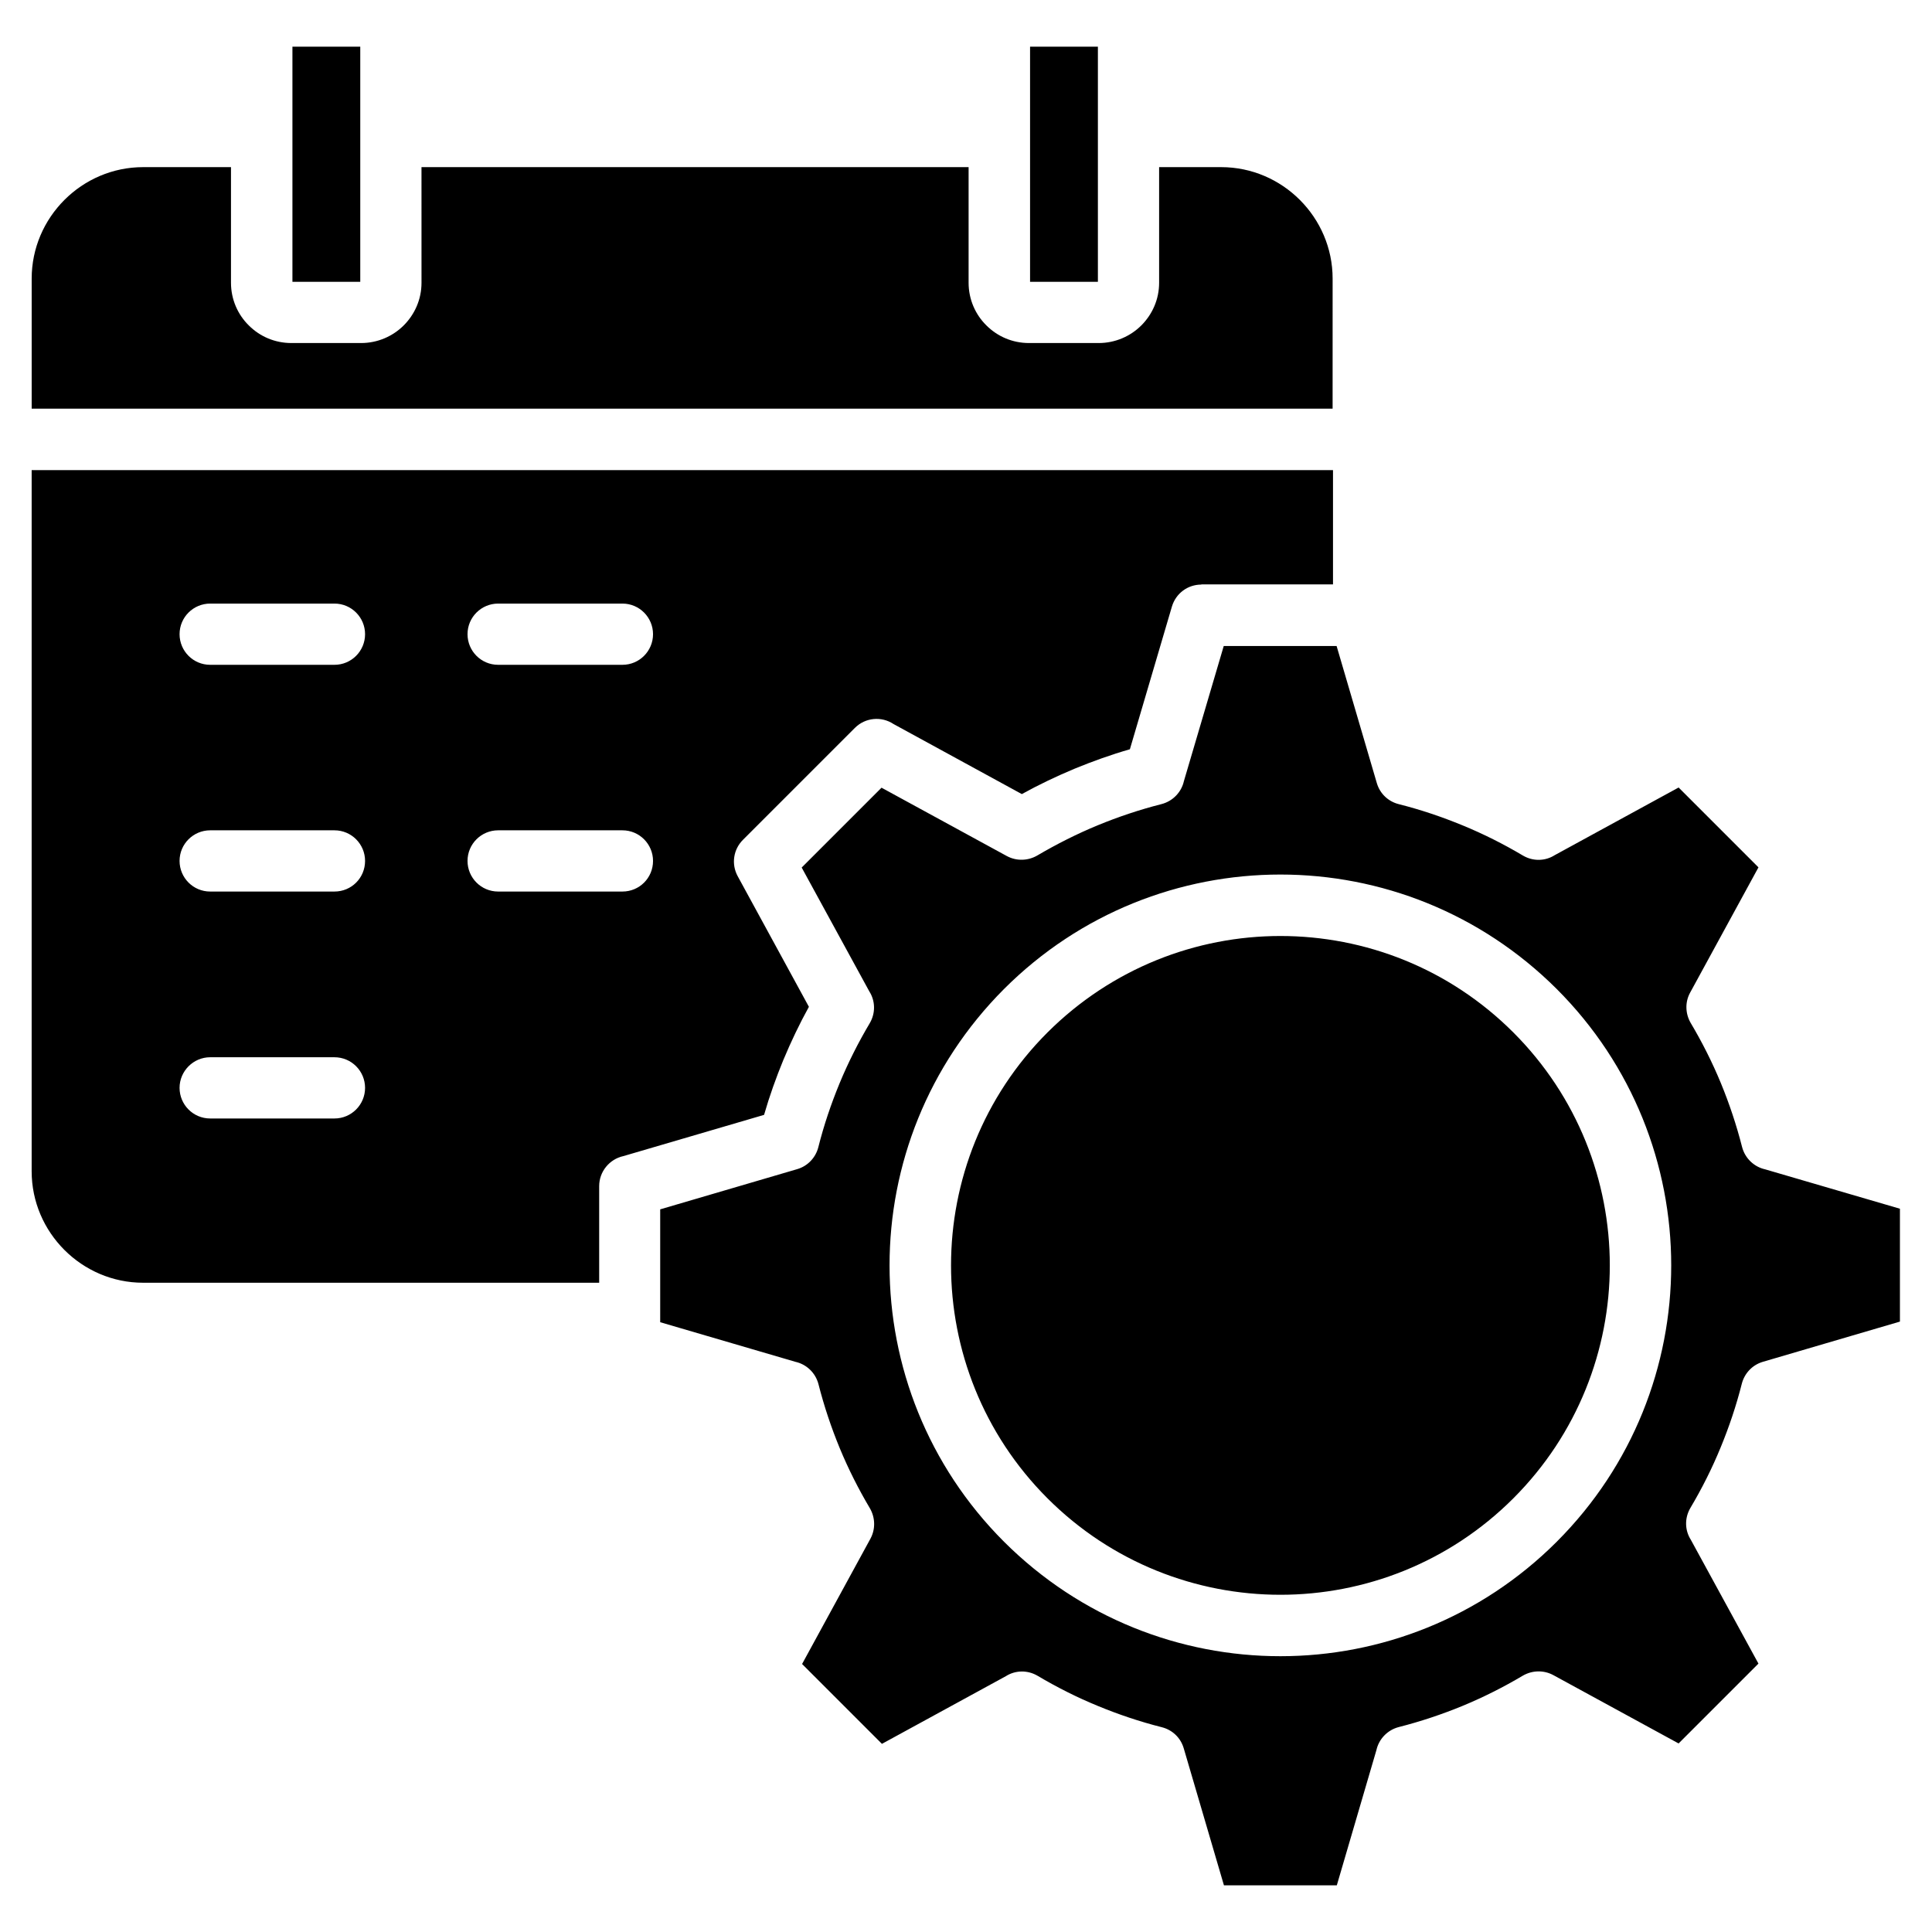
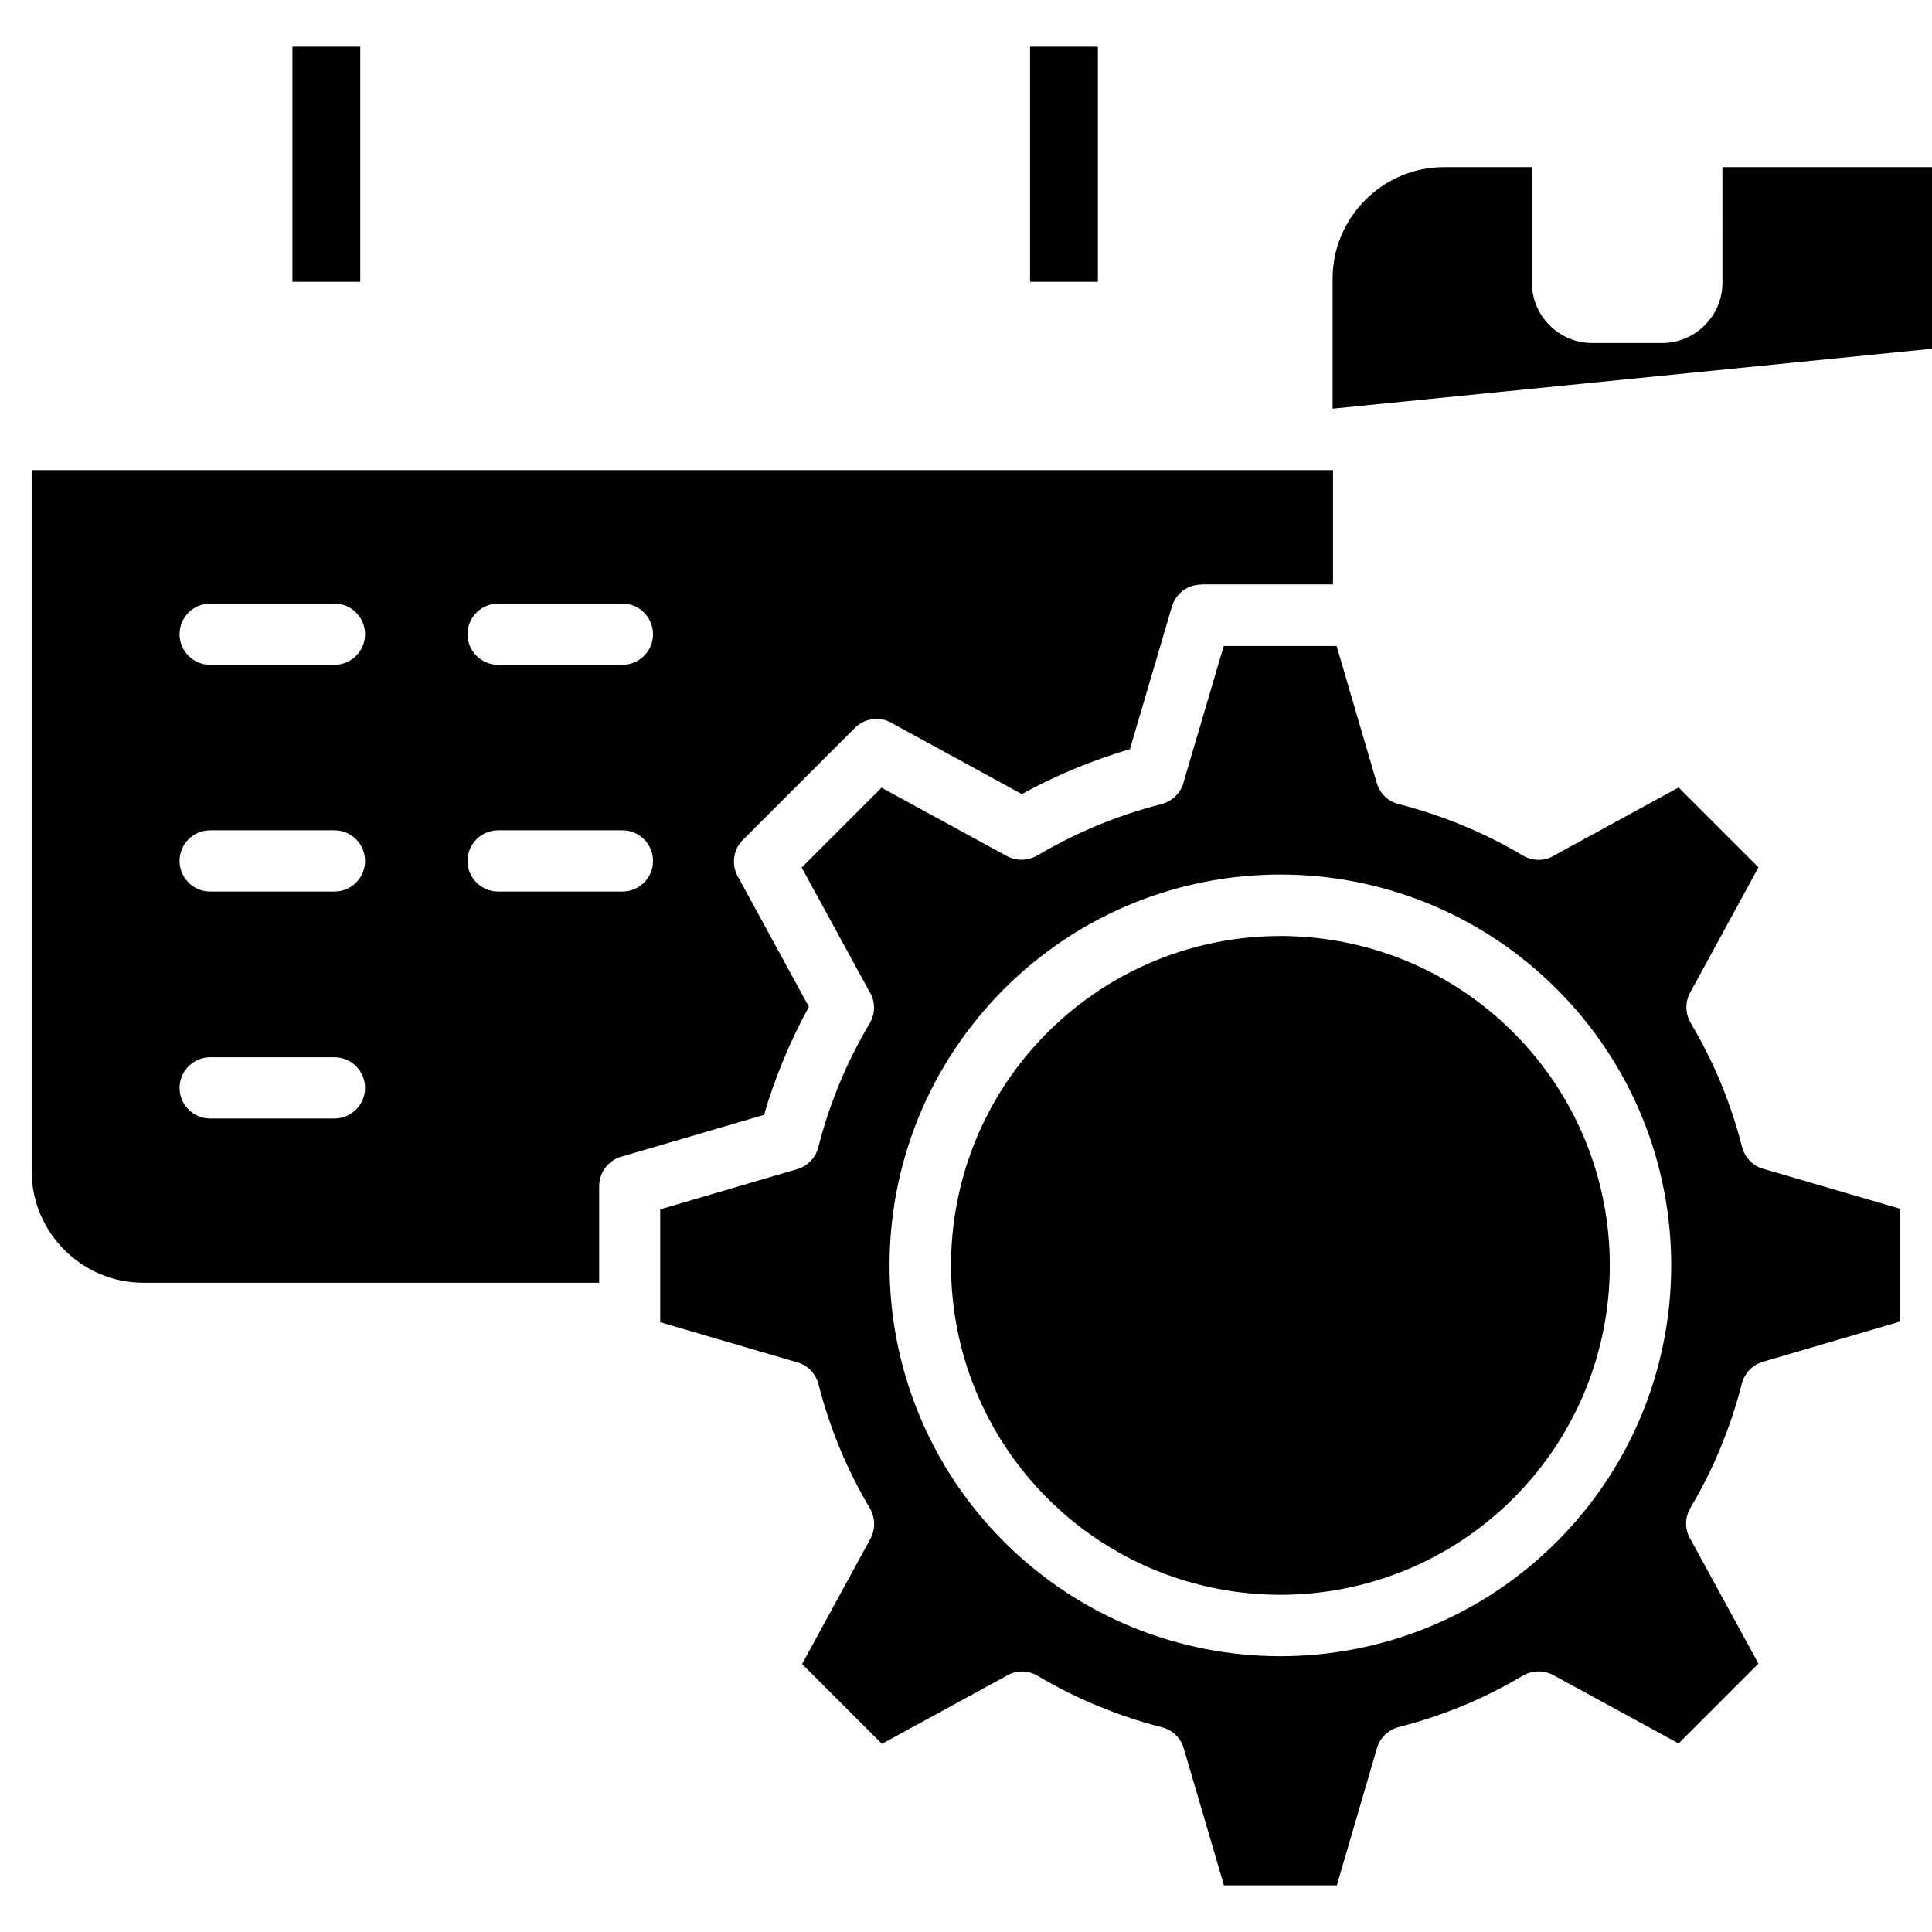
<svg xmlns="http://www.w3.org/2000/svg" fill="#000000" width="800px" height="800px" version="1.1" viewBox="144 144 512 512">
-   <path d="m611.76 453.88c-2.863-0.637-5.305-2.863-6.098-5.941-1.484-5.832-3.394-11.508-5.621-16.918-2.281-5.516-4.984-10.871-8.008-15.961-1.379-2.387-1.539-5.41-0.16-7.953l18.137-33.25-21.16-21.16-32.828 17.926c-2.492 1.59-5.727 1.695-8.434 0.105-5.09-3.023-10.449-5.727-16.016-8.008-5.41-2.227-11.031-4.137-16.918-5.621-2.703-0.688-4.934-2.703-5.781-5.57l-10.66-36.328h-29.91l-10.555 35.797c-0.637 2.863-2.863 5.305-5.941 6.098-5.832 1.484-11.508 3.394-16.918 5.621-5.516 2.281-10.871 4.984-16.016 8.008-2.387 1.379-5.41 1.539-8.008 0.16l-33.25-18.137-21.16 21.16 17.926 32.828c1.59 2.492 1.695 5.727 0.105 8.434-3.023 5.09-5.727 10.449-8.008 15.961-2.227 5.41-4.137 11.031-5.621 16.918-0.688 2.652-2.703 4.934-5.57 5.781l-36.328 10.66v29.91l35.852 10.5c2.863 0.637 5.305 2.863 6.098 5.941 1.484 5.832 3.394 11.508 5.621 16.918 2.281 5.516 4.984 10.871 8.008 15.961 1.379 2.387 1.539 5.41 0.16 8.008l-18.137 33.25 21.16 21.16 32.828-17.926c2.492-1.59 5.727-1.695 8.434-0.105 5.09 3.023 10.449 5.727 16.016 8.008 5.41 2.227 11.031 4.137 16.918 5.621 2.703 0.688 4.934 2.703 5.781 5.57l10.66 36.328h29.91l10.5-35.852c0.637-2.863 2.863-5.305 5.941-6.098 5.832-1.484 11.508-3.394 16.918-5.621 5.516-2.281 10.871-4.984 15.961-8.008 2.387-1.379 5.41-1.539 8.008-0.16l33.25 18.137 21.16-21.16-17.926-32.828c-1.59-2.492-1.695-5.727-0.105-8.434 3.023-5.09 5.727-10.449 8.008-16.016 2.227-5.41 4.137-11.031 5.621-16.918 0.688-2.652 2.703-4.934 5.57-5.781l36.328-10.66v-29.91zm-55.207 98.695c-20.207 20.207-46.723 30.336-73.238 30.336s-52.98-10.129-73.238-30.336c-20.207-20.207-30.336-46.723-30.336-73.238 0-26.516 10.129-52.98 30.336-73.238 20.207-20.207 46.723-30.336 73.238-30.336s52.98 10.129 73.238 30.336c20.207 20.207 30.336 46.723 30.336 73.238 0 26.516-10.129 53.031-30.336 73.238zm-59.398-300.27h-344.76v-34.473c0-16.227 13.312-29.539 29.539-29.539h23.281v30.652c0 4.402 1.805 8.434 4.719 11.297 2.918 2.918 6.894 4.668 11.297 4.668h18.457c4.402 0 8.434-1.805 11.297-4.668 2.918-2.918 4.719-6.894 4.719-11.297l-0.004-30.652h144.99v30.652c0 4.402 1.805 8.434 4.719 11.297 2.918 2.918 6.894 4.668 11.297 4.668h18.457c4.402 0 8.434-1.805 11.297-4.668 2.918-2.918 4.719-6.894 4.719-11.297v-30.652h16.441c16.227 0 29.539 13.312 29.539 29.539zm-145.52 172.51c2.016-4.824 4.242-9.492 6.734-14l-18.879-34.629c-1.75-3.234-1.113-7.106 1.379-9.598l29.699-29.699c2.758-2.758 7.055-3.129 10.234-1.008l33.992 18.562c4.508-2.492 9.176-4.719 14-6.734 4.773-1.961 9.652-3.711 14.637-5.144l11.137-37.812c1.062-3.555 4.242-5.832 7.797-5.832v-0.055h34.895v-30.281l-344.87-0.004v185.82c0 16.227 13.312 29.539 29.539 29.539h120.86v-25.609c0-3.871 2.758-7.16 6.418-7.953l37.281-10.926c1.434-4.988 3.184-9.867 5.144-14.641zm-119 15.594h-32.934c-4.508 0-8.113-3.66-8.113-8.113s3.66-8.113 8.113-8.113h32.934c4.508 0 8.113 3.66 8.113 8.113s-3.606 8.113-8.113 8.113zm0-60.141h-32.934c-4.508 0-8.113-3.66-8.113-8.113 0-4.508 3.66-8.113 8.113-8.113h32.934c4.508 0 8.113 3.66 8.113 8.113 0 4.508-3.606 8.113-8.113 8.113zm0-60.086h-32.934c-4.508 0-8.113-3.66-8.113-8.113 0-4.508 3.66-8.113 8.113-8.113h32.934c4.508 0 8.113 3.66 8.113 8.113 0 4.453-3.606 8.113-8.113 8.113zm76.312 60.086h-32.934c-4.508 0-8.113-3.66-8.113-8.113 0-4.508 3.66-8.113 8.113-8.113h32.934c4.508 0 8.113 3.66 8.113 8.113 0 4.508-3.606 8.113-8.113 8.113zm0-60.086h-32.934c-4.508 0-8.113-3.66-8.113-8.113 0-4.508 3.66-8.113 8.113-8.113h32.934c4.508 0 8.113 3.66 8.113 8.113 0 4.453-3.606 8.113-8.113 8.113zm-69.473-101.5h-17.977v-62.312h17.977zm195.48 0h-17.977v-62.312h17.977zm110.1 198.93c17.023 17.023 25.562 39.402 25.562 61.73 0 22.328-8.539 44.707-25.562 61.73-17.023 17.023-39.402 25.562-61.73 25.562s-44.707-8.539-61.73-25.562c-17.023-17.023-25.562-39.402-25.562-61.73 0-22.328 8.539-44.707 25.562-61.73 17.078-17.023 39.402-25.562 61.73-25.562 22.379 0 44.707 8.539 61.73 25.562z" fill-rule="evenodd" />
+   <path d="m611.76 453.88c-2.863-0.637-5.305-2.863-6.098-5.941-1.484-5.832-3.394-11.508-5.621-16.918-2.281-5.516-4.984-10.871-8.008-15.961-1.379-2.387-1.539-5.41-0.16-7.953l18.137-33.25-21.16-21.16-32.828 17.926c-2.492 1.59-5.727 1.695-8.434 0.105-5.09-3.023-10.449-5.727-16.016-8.008-5.41-2.227-11.031-4.137-16.918-5.621-2.703-0.688-4.934-2.703-5.781-5.57l-10.66-36.328h-29.91l-10.555 35.797c-0.637 2.863-2.863 5.305-5.941 6.098-5.832 1.484-11.508 3.394-16.918 5.621-5.516 2.281-10.871 4.984-16.016 8.008-2.387 1.379-5.41 1.539-8.008 0.16l-33.25-18.137-21.16 21.16 17.926 32.828c1.59 2.492 1.695 5.727 0.105 8.434-3.023 5.09-5.727 10.449-8.008 15.961-2.227 5.41-4.137 11.031-5.621 16.918-0.688 2.652-2.703 4.934-5.57 5.781l-36.328 10.66v29.91l35.852 10.5c2.863 0.637 5.305 2.863 6.098 5.941 1.484 5.832 3.394 11.508 5.621 16.918 2.281 5.516 4.984 10.871 8.008 15.961 1.379 2.387 1.539 5.41 0.16 8.008l-18.137 33.25 21.16 21.16 32.828-17.926c2.492-1.59 5.727-1.695 8.434-0.105 5.09 3.023 10.449 5.727 16.016 8.008 5.41 2.227 11.031 4.137 16.918 5.621 2.703 0.688 4.934 2.703 5.781 5.57l10.66 36.328h29.91l10.5-35.852c0.637-2.863 2.863-5.305 5.941-6.098 5.832-1.484 11.508-3.394 16.918-5.621 5.516-2.281 10.871-4.984 15.961-8.008 2.387-1.379 5.41-1.539 8.008-0.16l33.25 18.137 21.16-21.16-17.926-32.828c-1.59-2.492-1.695-5.727-0.105-8.434 3.023-5.09 5.727-10.449 8.008-16.016 2.227-5.41 4.137-11.031 5.621-16.918 0.688-2.652 2.703-4.934 5.57-5.781l36.328-10.66v-29.91zm-55.207 98.695c-20.207 20.207-46.723 30.336-73.238 30.336s-52.98-10.129-73.238-30.336c-20.207-20.207-30.336-46.723-30.336-73.238 0-26.516 10.129-52.98 30.336-73.238 20.207-20.207 46.723-30.336 73.238-30.336s52.98 10.129 73.238 30.336c20.207 20.207 30.336 46.723 30.336 73.238 0 26.516-10.129 53.031-30.336 73.238zm-59.398-300.27v-34.473c0-16.227 13.312-29.539 29.539-29.539h23.281v30.652c0 4.402 1.805 8.434 4.719 11.297 2.918 2.918 6.894 4.668 11.297 4.668h18.457c4.402 0 8.434-1.805 11.297-4.668 2.918-2.918 4.719-6.894 4.719-11.297l-0.004-30.652h144.99v30.652c0 4.402 1.805 8.434 4.719 11.297 2.918 2.918 6.894 4.668 11.297 4.668h18.457c4.402 0 8.434-1.805 11.297-4.668 2.918-2.918 4.719-6.894 4.719-11.297v-30.652h16.441c16.227 0 29.539 13.312 29.539 29.539zm-145.52 172.51c2.016-4.824 4.242-9.492 6.734-14l-18.879-34.629c-1.75-3.234-1.113-7.106 1.379-9.598l29.699-29.699c2.758-2.758 7.055-3.129 10.234-1.008l33.992 18.562c4.508-2.492 9.176-4.719 14-6.734 4.773-1.961 9.652-3.711 14.637-5.144l11.137-37.812c1.062-3.555 4.242-5.832 7.797-5.832v-0.055h34.895v-30.281l-344.87-0.004v185.82c0 16.227 13.312 29.539 29.539 29.539h120.86v-25.609c0-3.871 2.758-7.16 6.418-7.953l37.281-10.926c1.434-4.988 3.184-9.867 5.144-14.641zm-119 15.594h-32.934c-4.508 0-8.113-3.66-8.113-8.113s3.66-8.113 8.113-8.113h32.934c4.508 0 8.113 3.66 8.113 8.113s-3.606 8.113-8.113 8.113zm0-60.141h-32.934c-4.508 0-8.113-3.66-8.113-8.113 0-4.508 3.66-8.113 8.113-8.113h32.934c4.508 0 8.113 3.66 8.113 8.113 0 4.508-3.606 8.113-8.113 8.113zm0-60.086h-32.934c-4.508 0-8.113-3.66-8.113-8.113 0-4.508 3.66-8.113 8.113-8.113h32.934c4.508 0 8.113 3.66 8.113 8.113 0 4.453-3.606 8.113-8.113 8.113zm76.312 60.086h-32.934c-4.508 0-8.113-3.66-8.113-8.113 0-4.508 3.66-8.113 8.113-8.113h32.934c4.508 0 8.113 3.66 8.113 8.113 0 4.508-3.606 8.113-8.113 8.113zm0-60.086h-32.934c-4.508 0-8.113-3.66-8.113-8.113 0-4.508 3.66-8.113 8.113-8.113h32.934c4.508 0 8.113 3.66 8.113 8.113 0 4.453-3.606 8.113-8.113 8.113zm-69.473-101.5h-17.977v-62.312h17.977zm195.48 0h-17.977v-62.312h17.977zm110.1 198.93c17.023 17.023 25.562 39.402 25.562 61.73 0 22.328-8.539 44.707-25.562 61.73-17.023 17.023-39.402 25.562-61.73 25.562s-44.707-8.539-61.73-25.562c-17.023-17.023-25.562-39.402-25.562-61.73 0-22.328 8.539-44.707 25.562-61.73 17.078-17.023 39.402-25.562 61.73-25.562 22.379 0 44.707 8.539 61.73 25.562z" fill-rule="evenodd" />
</svg>